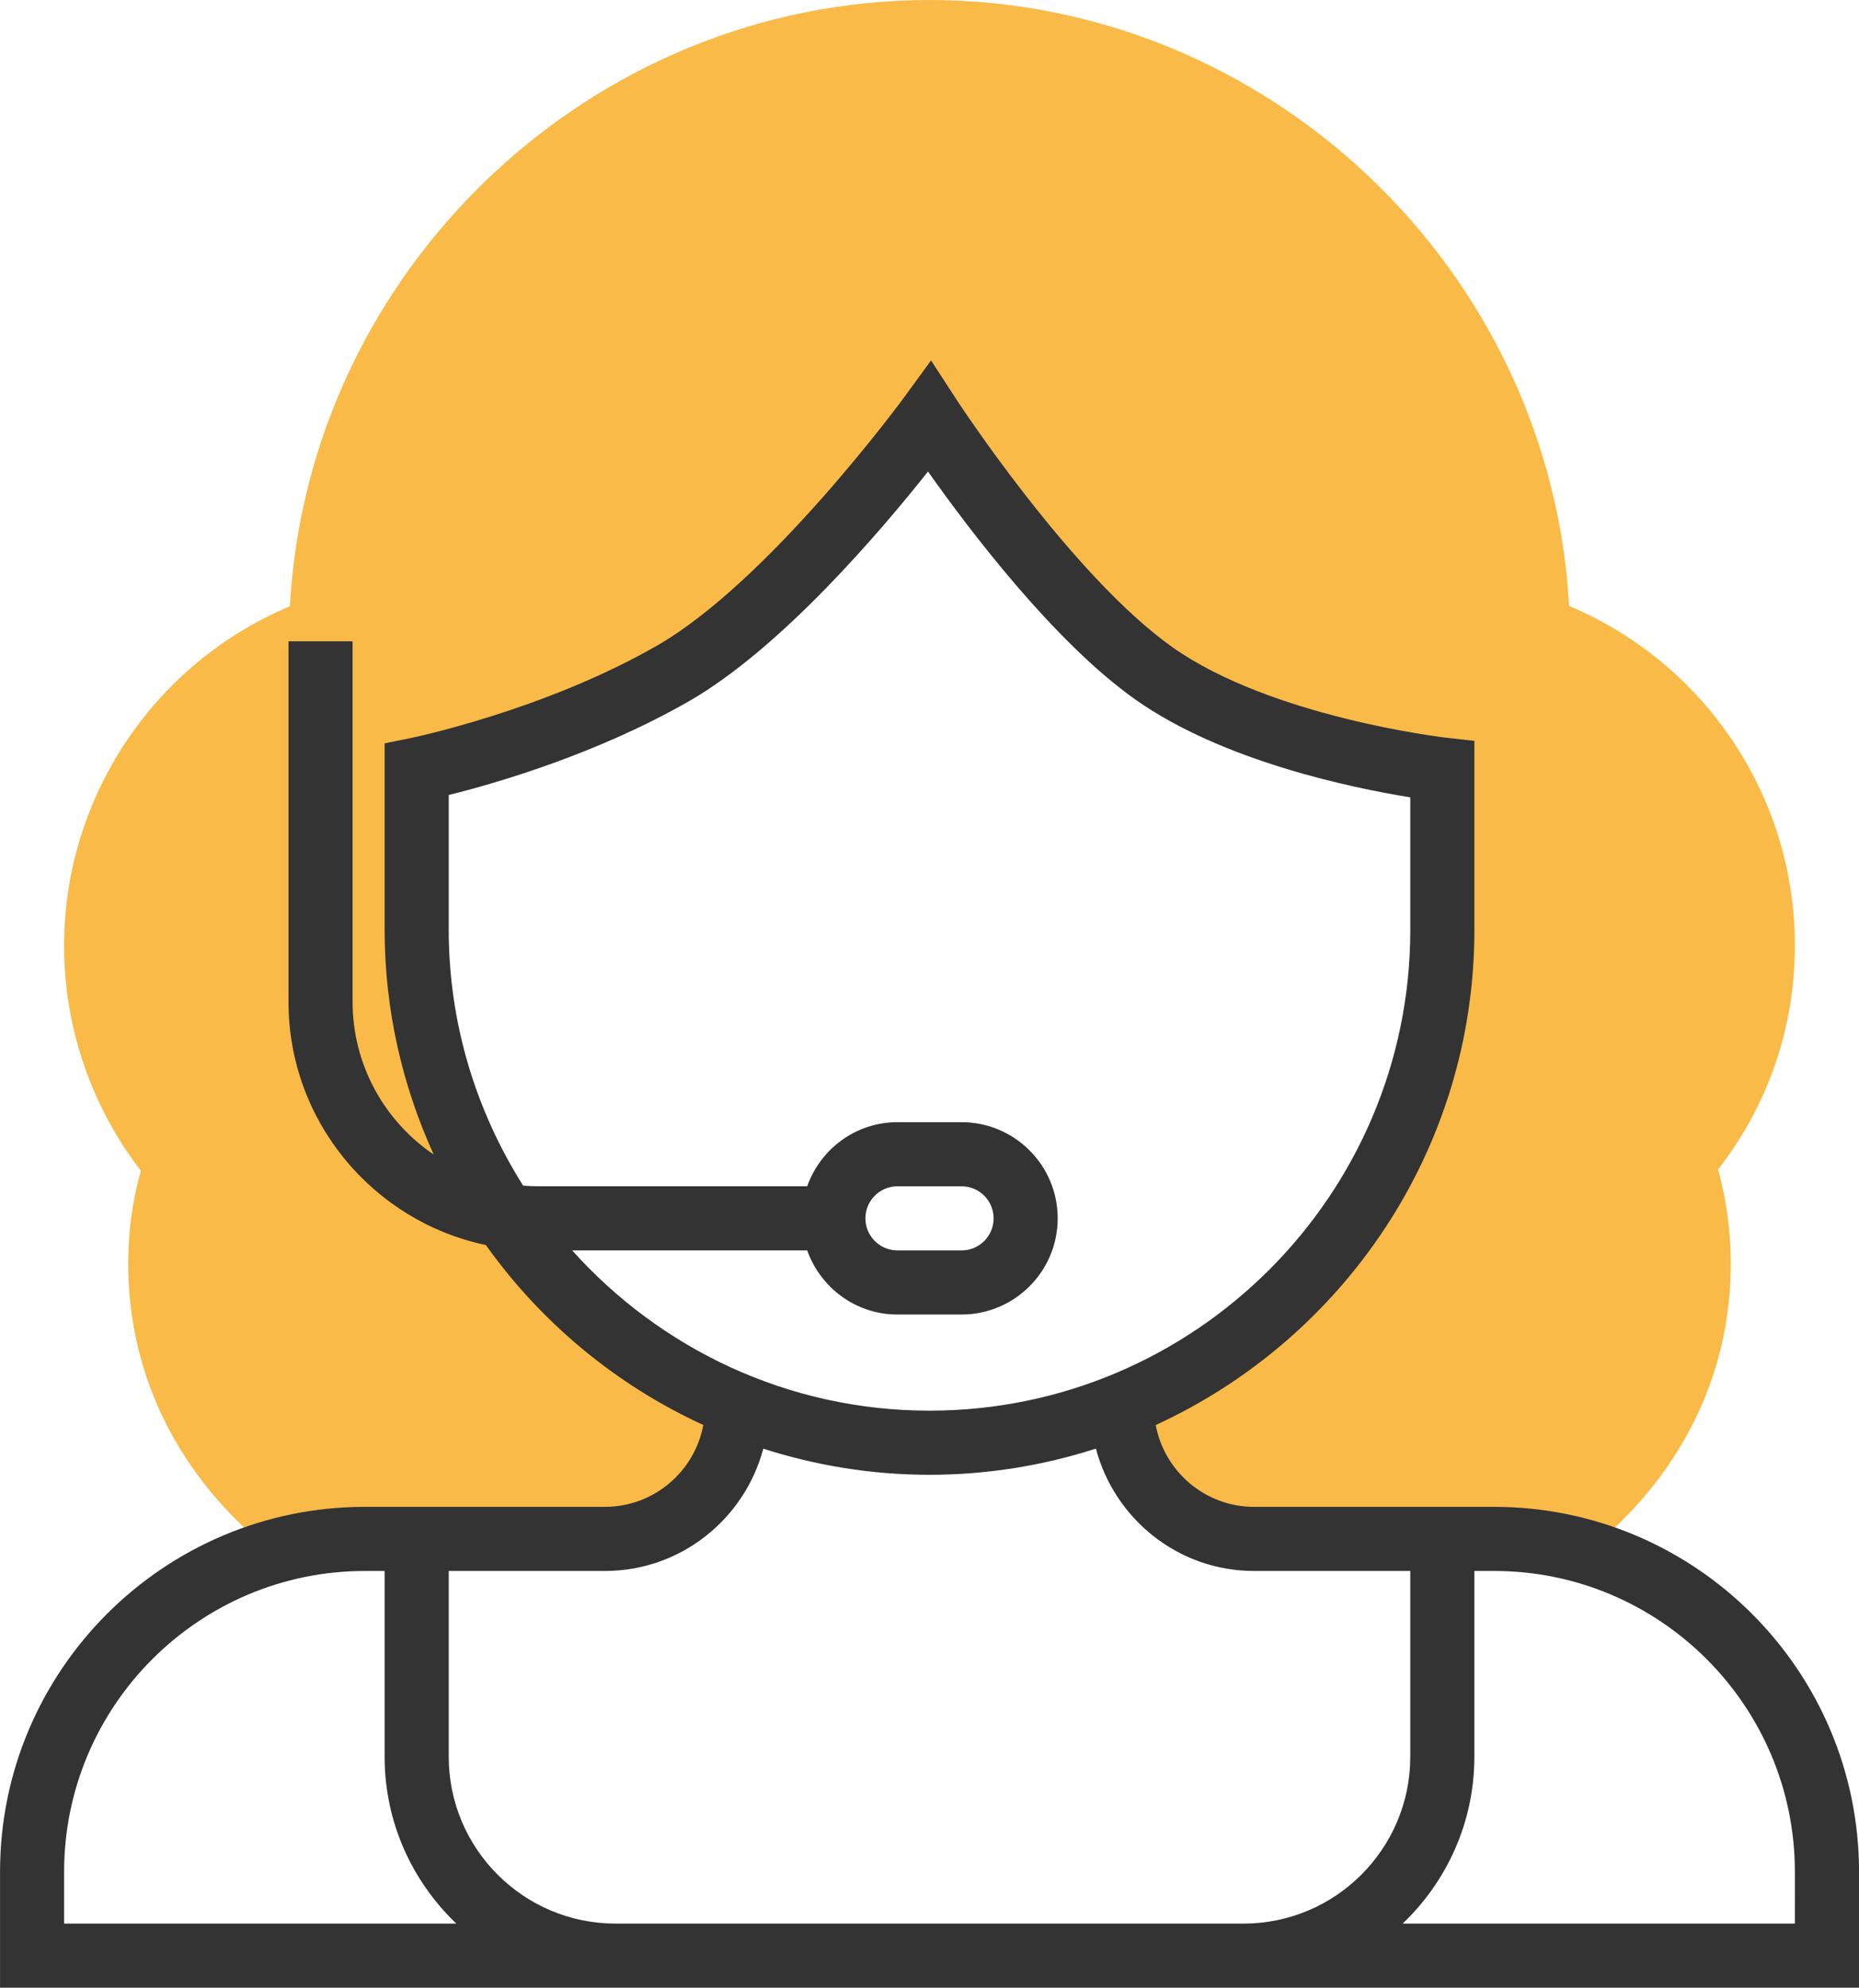
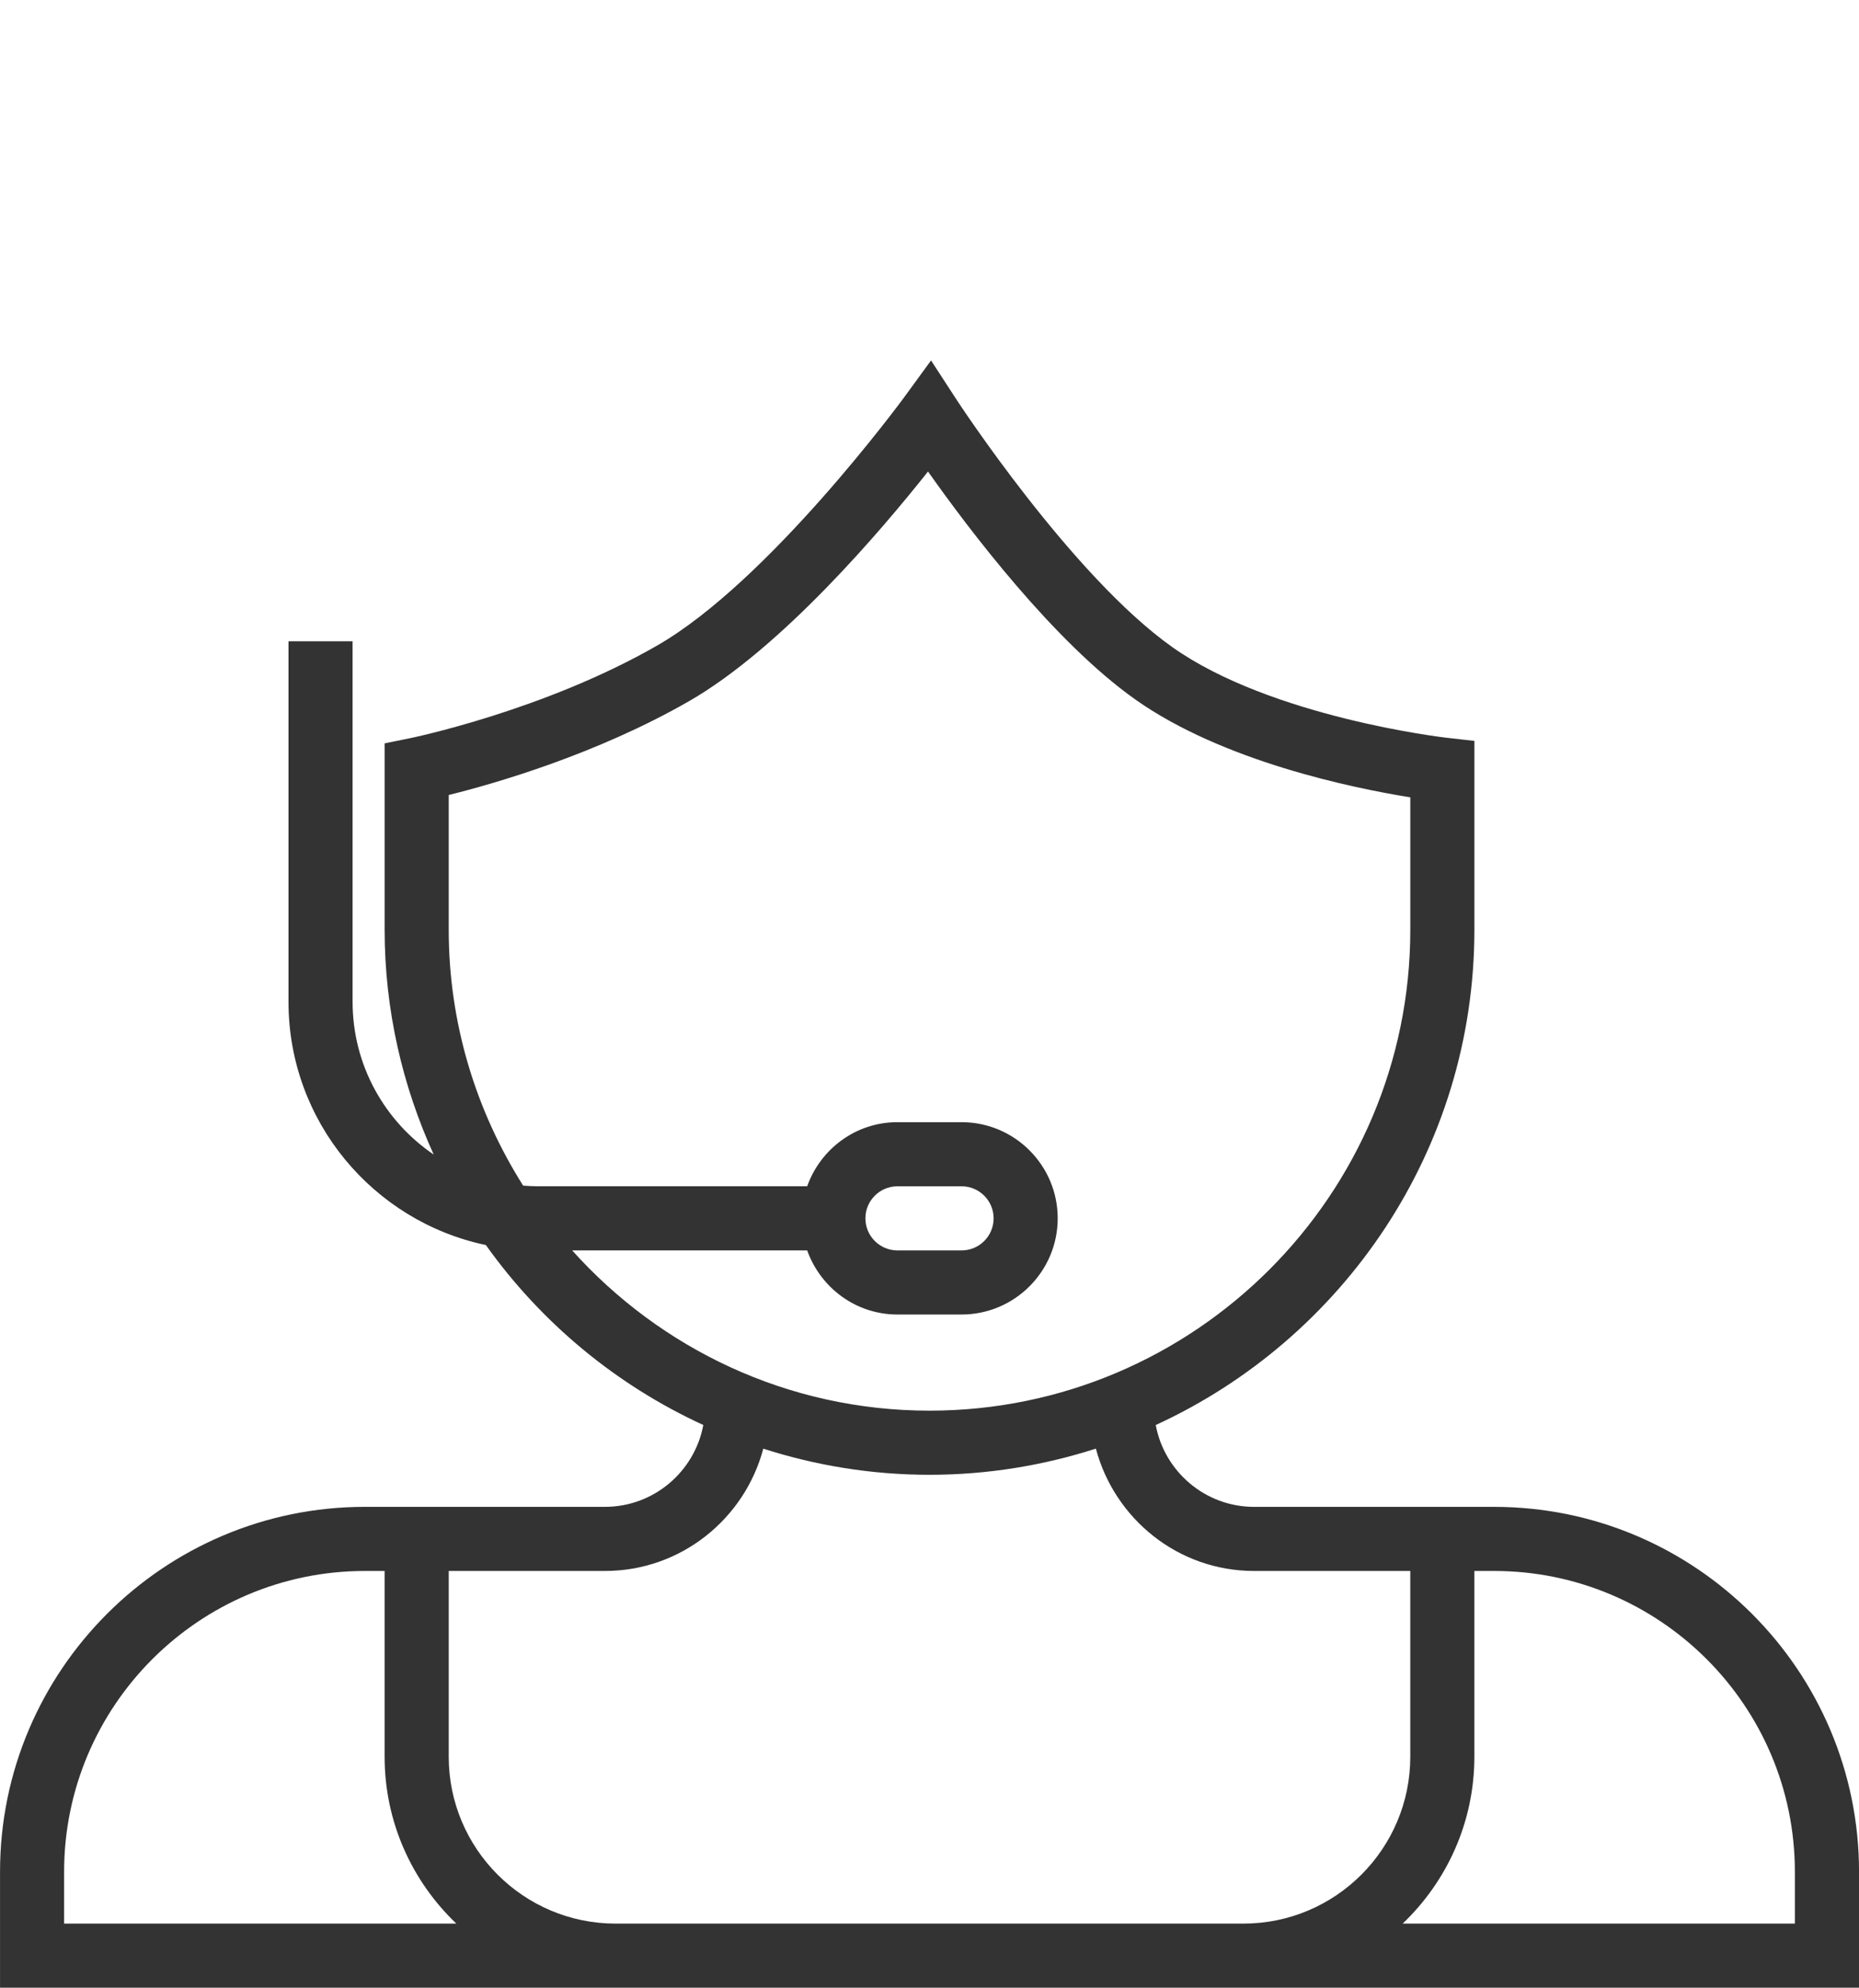
<svg xmlns="http://www.w3.org/2000/svg" version="1.1" id="Layer_1" x="0px" y="0px" width="112.25px" height="120px" viewBox="-1042.235 1047.97 112.25 120" enable-background="new -1042.235 1047.97 112.25 120" xml:space="preserve">
-   <path fill="#F9BA48" d="M-1034.494,1124.263c0,6.826,3.105,12.953,8.709,17.415c1.774-0.511,3.643-0.801,5.583-0.801h14.495  c4.409,0,7.985-3.577,7.985-7.988l0.918,0.245c-11.824-4.356-20.271-15.691-20.271-29.029v-9.676c0,0,8.284-1.67,15.483-5.807  c7.197-4.135,15.481-15.482,15.481-15.482s7.09,10.912,13.548,15.482c6.457,4.569,17.417,5.807,17.417,5.807v9.676  c0,13.338-8.447,24.673-20.271,29.029l0.918-0.245c0,4.411,3.576,7.988,7.988,7.988h14.495c1.938,0,3.808,0.29,5.58,0.801  c5.604-4.462,8.709-10.589,8.709-17.415c0-1.933-0.252-3.806-0.765-5.69c3.037-3.919,4.635-8.576,4.635-13.54  c0-8.963-5.426-17.033-13.634-20.48c-1.113-20.288-18.169-36.582-38.62-36.582s-37.507,16.301-38.62,36.599  c-8.208,3.45-13.634,11.526-13.634,20.501c0,4.912,1.639,9.694,4.635,13.578C-1034.25,1120.536-1034.494,1122.345-1034.494,1124.263  z" />
  <path fill="#333333" d="M-952.016,1138.941h-14.494c-2.957,0-5.417-2.135-5.94-4.941c11.334-5.202,19.241-16.63,19.241-29.895  v-11.406l-1.719-0.195c-0.105-0.012-10.534-1.229-16.516-5.463c-6.077-4.3-12.975-14.852-13.042-14.957l-1.531-2.354l-1.655,2.268  c-0.081,0.108-8.13,11.064-14.883,14.944c-6.823,3.923-14.821,5.573-14.9,5.589l-1.555,0.316v11.258  c0,4.84,1.077,9.426,2.962,13.566c-2.952-2.004-4.897-5.388-4.897-9.218v-21.766h-3.87v21.766c0,7.217,5.12,13.255,11.917,14.681  c3.335,4.68,7.855,8.444,13.13,10.865c-0.523,2.807-2.983,4.941-5.94,4.941h-14.492c-12.151,0-22.033,9.883-22.033,22.032v6.997  h37.168h37.914h37.168v-6.997C-929.985,1148.824-939.867,1138.941-952.016,1138.941z M-1007.687,1123.458h14.191  c0.802,2.246,2.931,3.871,5.45,3.871h3.871c3.201,0,5.806-2.604,5.806-5.807c0-3.201-2.604-5.805-5.806-5.805h-3.871  c-2.52,0-4.648,1.622-5.45,3.87h-16.315c-0.283,0-0.56-0.021-0.838-0.042c-2.827-4.479-4.491-9.765-4.491-15.441v-8.139  c2.807-0.696,8.928-2.459,14.512-5.665c5.571-3.202,11.587-10.28,14.428-13.864c2.488,3.525,7.61,10.29,12.52,13.765  c5.279,3.735,13.147,5.351,16.602,5.905v7.998c0,16.008-13.022,29.029-29.03,29.029  C-994.679,1133.134-1002.368,1129.383-1007.687,1123.458z M-989.98,1121.523c0-1.068,0.867-1.935,1.935-1.935h3.871  c1.069,0,1.935,0.866,1.935,1.935s-0.865,1.936-1.935,1.936h-3.871C-989.113,1123.458-989.98,1122.591-989.98,1121.523z   M-1038.364,1164.1v-3.127c0-10.015,8.147-18.162,18.162-18.162h1.191v11.216c0,3.961,1.668,7.532,4.329,10.073H-1038.364  L-1038.364,1164.1z M-1005.067,1164.1c-5.555,0-10.073-4.519-10.073-10.073v-11.216h9.431c4.59,0,8.438-3.145,9.563-7.383  c3.168,1.016,6.535,1.577,10.036,1.577c3.504,0,6.877-0.563,10.046-1.58c1.129,4.238,4.962,7.386,9.554,7.386h9.431v11.216  c0,5.555-4.519,10.073-10.073,10.073H-1005.067L-1005.067,1164.1z M-933.856,1164.1h-23.683c2.661-2.541,4.329-6.113,4.329-10.073  v-11.216h1.193c10.013,0,18.16,8.147,18.16,18.162V1164.1z" />
</svg>